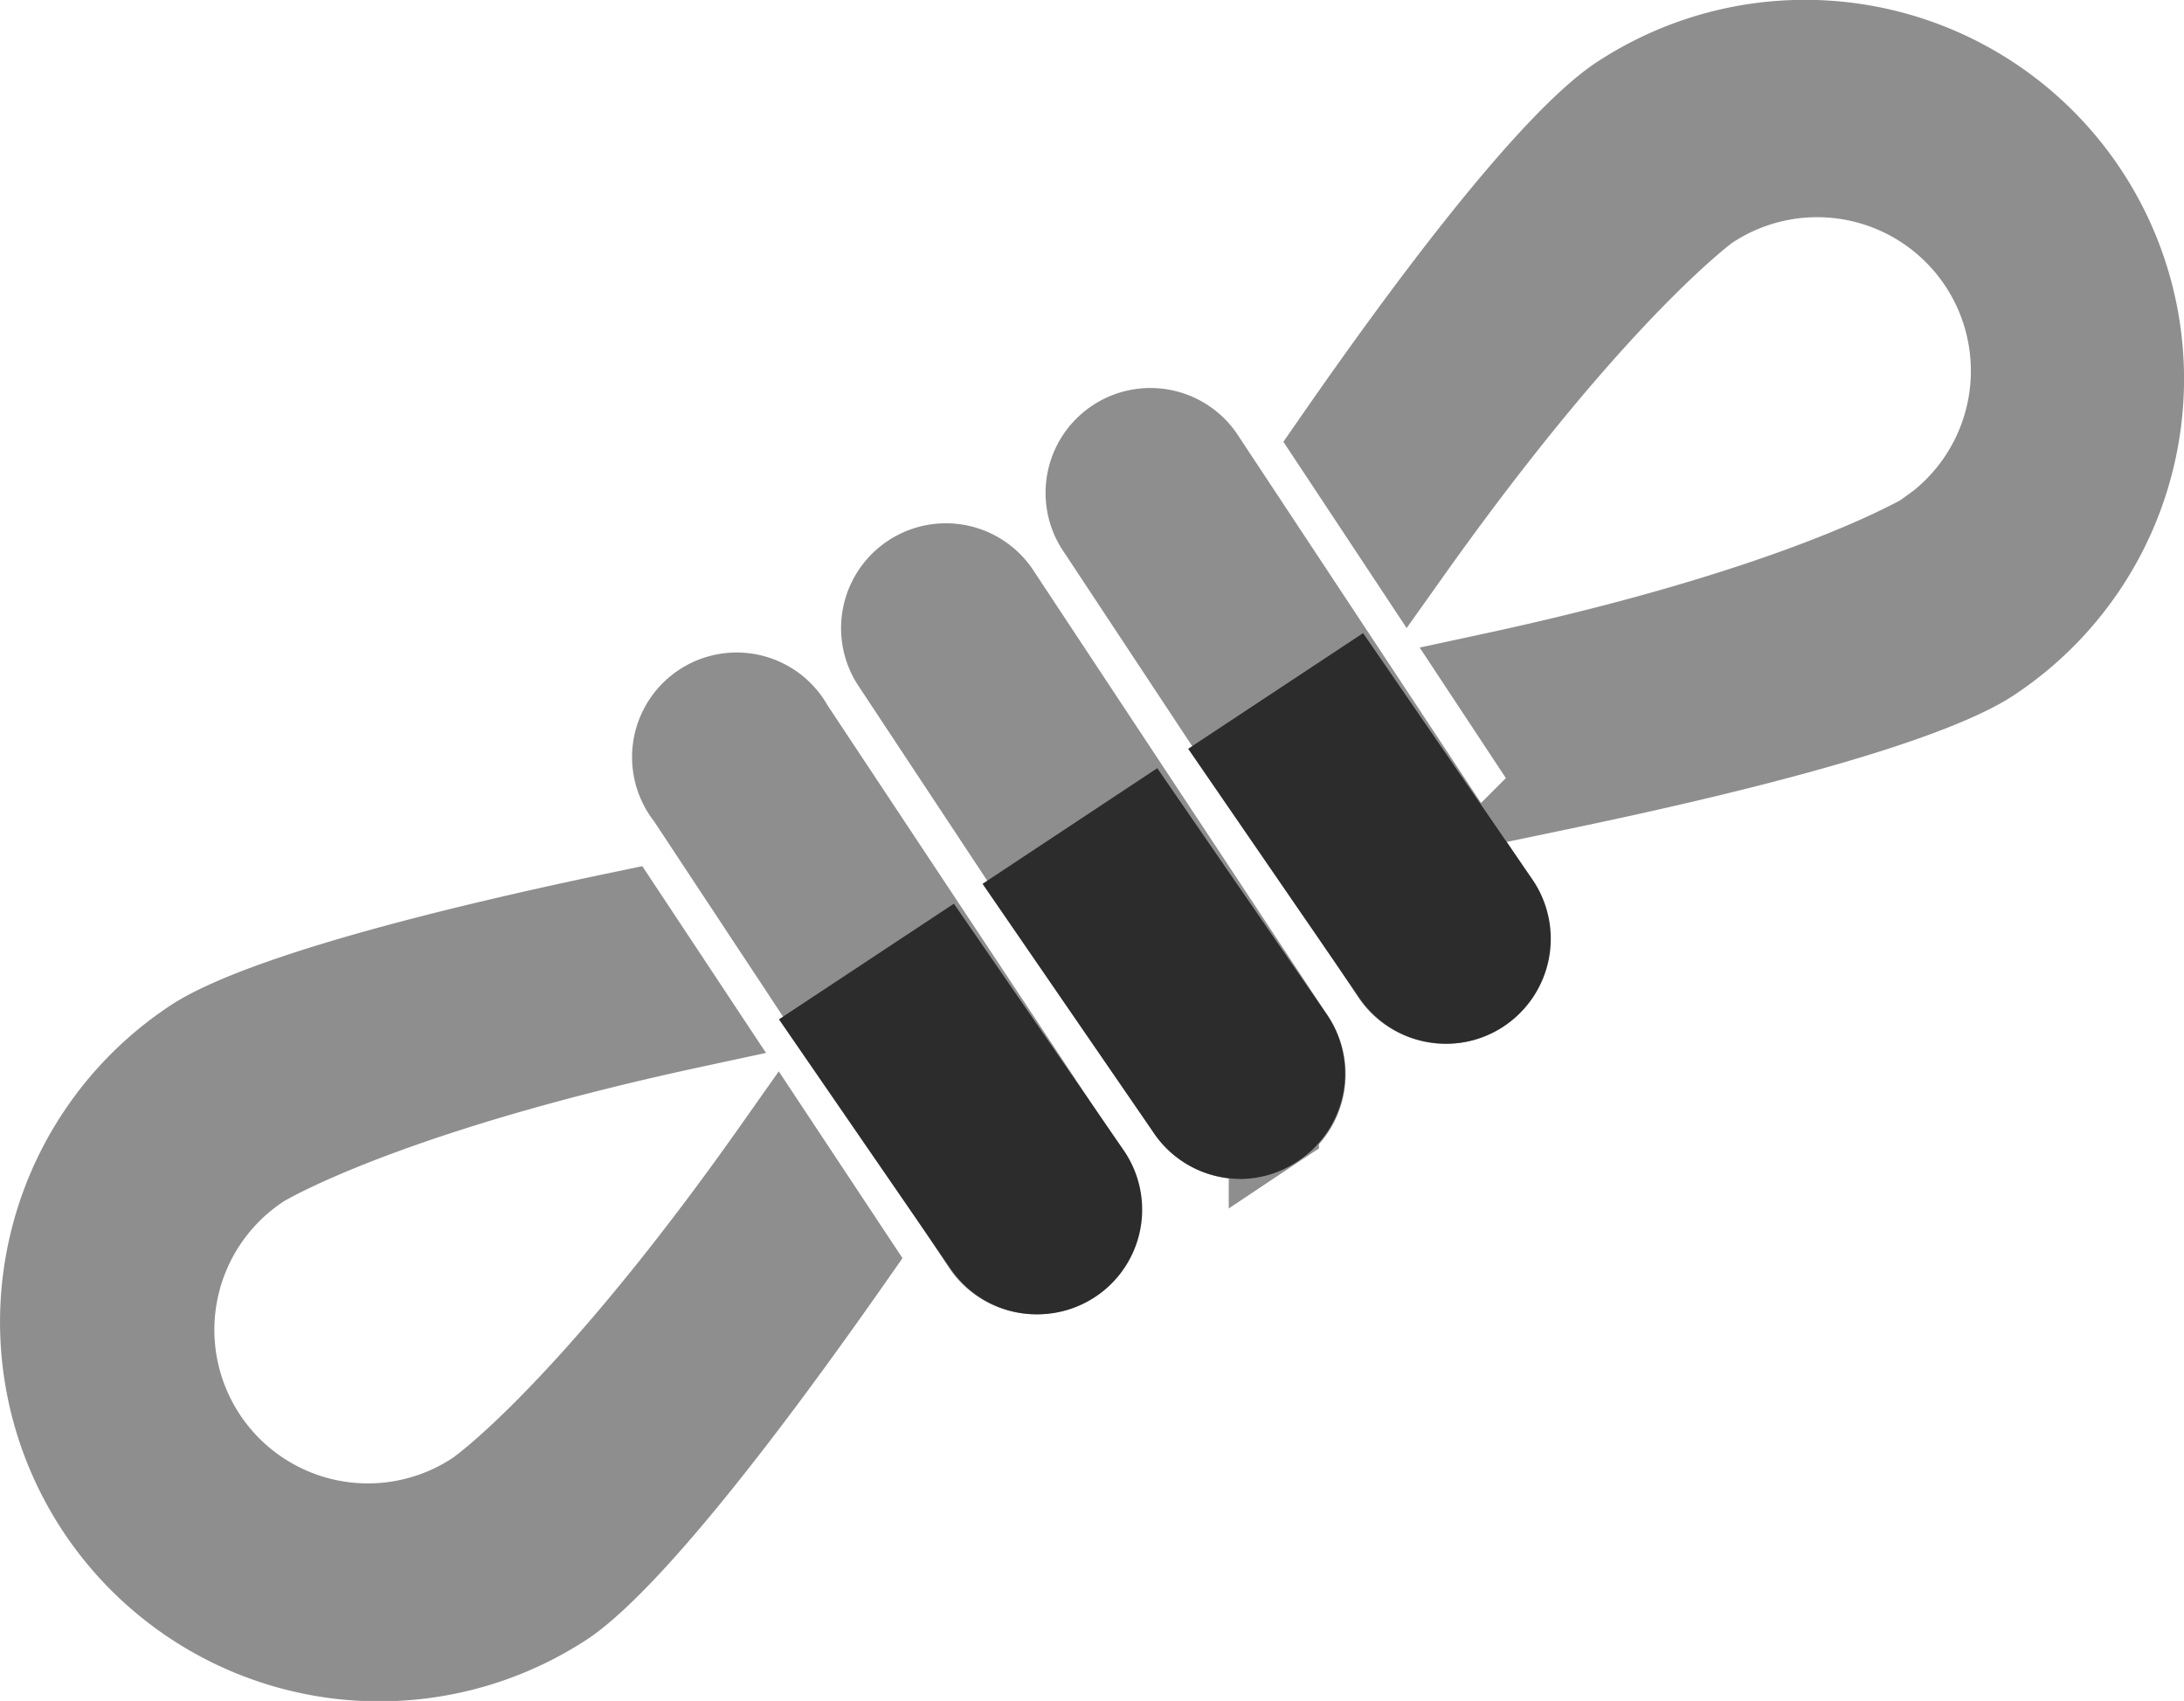
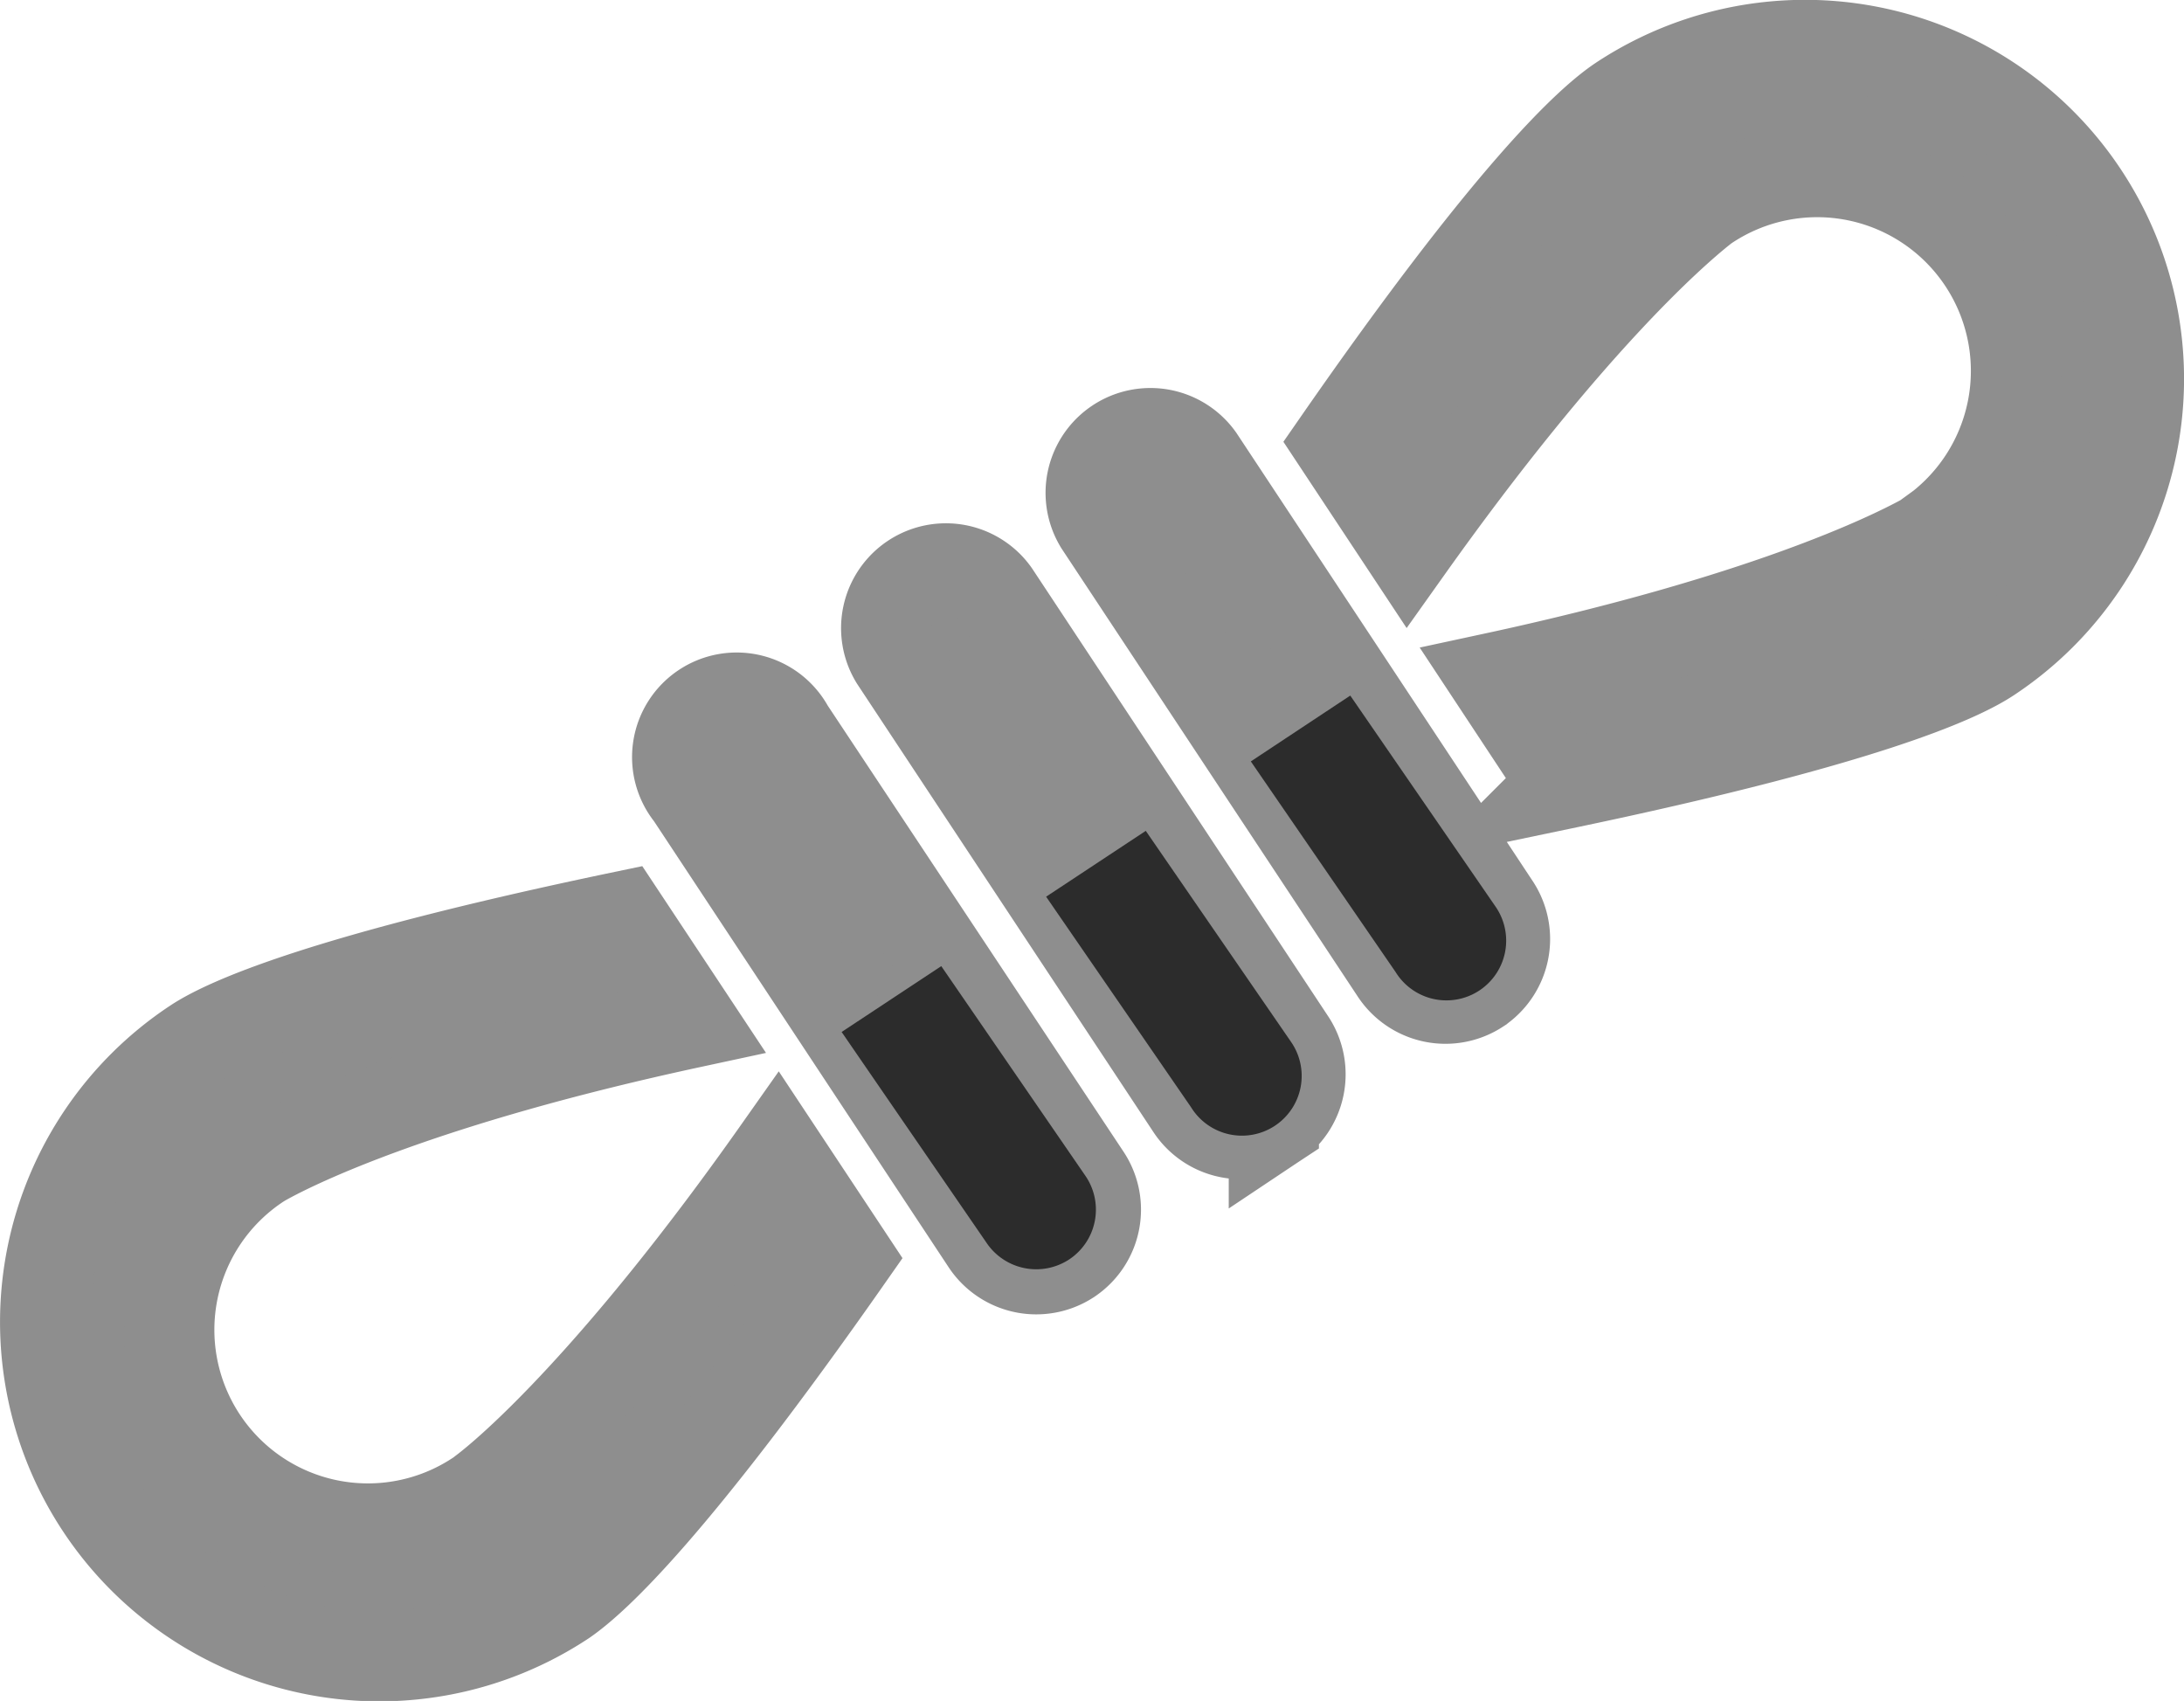
<svg xmlns="http://www.w3.org/2000/svg" id="Layer_1" data-name="Layer 1" viewBox="0 0 96.87 75.44">
  <defs>
    <style>.cls-1{fill:#8e8e8e;stroke:#8e8e8e;stroke-miterlimit:10;stroke-width:4px;}.cls-2{fill:#2c2c2c;}</style>
  </defs>
  <path class="cls-1" d="M25,71A14.81,14.81,0,1,1,8.65,46.27c1.4-.93,5.71-2.86,18.92-5.62l3.12,4.71c-11.94,2.57-17.54,5.31-19,6.13l-.12.07-.11.07a8.81,8.81,0,0,0,9.72,14.7l.12-.08.1-.08c1.34-1,6.06-5.14,13.09-15.11l3.12,4.71C29.86,66.84,26.39,70.05,25,71ZM47.42,55.86a2.66,2.66,0,0,1-3.67-.75h0L30.63,35.25A2.64,2.64,0,1,1,35,32.33L48.17,52.19a2.65,2.65,0,0,1-.75,3.67Zm9.08-6a2.65,2.65,0,0,1-3.67-.75L39.7,29.25a2.65,2.65,0,0,1,4.42-2.92L57.25,46.19A2.66,2.66,0,0,1,56.5,49.86Zm9.07-6a2.66,2.66,0,0,1-3.67-.75h0L48.77,23.25a2.65,2.65,0,0,1,4.42-2.92L66.32,40.19A2.66,2.66,0,0,1,65.57,43.86Zm3.79-9.09-3.11-4.71c11.89-2.56,17.48-5.3,19-6.12l.11-.06.11-.08A8.81,8.81,0,0,0,75.73,9.1l-.12.08-.1.08c-1.33,1.05-6,5.13-13.06,15.06l-3.11-4.7C67,8.58,70.49,5.38,71.89,4.45A14.81,14.81,0,0,1,88.23,29.16c-1.4.93-5.7,2.86-18.87,5.61Z" />
  <path class="cls-2" d="M41.75,42.85l6.42,9.34a2.65,2.65,0,0,1-.75,3.67h0a2.66,2.66,0,0,1-3.67-.75h0l-6.42-9.34Zm9.07-6,6.43,9.34a2.65,2.65,0,1,1-4.42,2.92L46.4,39.77Zm9.07-6,6.43,9.34a2.65,2.65,0,1,1-4.42,2.92h0l-6.42-9.34Z" />
-   <path class="cls-2" d="M46,58.29a4.63,4.63,0,0,1-3.88-2.08l-7.57-11,7.76-5.13,7.54,10.95A4.64,4.64,0,0,1,46,58.29Zm-5.84-12L45.4,54a.66.66,0,0,0,.92.22.65.65,0,0,0,.18-.9L41.21,45.6Zm14.92,6a5,5,0,0,1-.94-.09,4.63,4.63,0,0,1-3-2l-7.56-11,7.75-5.13,7.54,10.95a4.65,4.65,0,0,1-1.29,6.47A4.6,4.6,0,0,1,55.05,52.29Zm-5.84-12L54.48,48a.64.64,0,0,0,.43.31.61.61,0,0,0,.48-.09.66.66,0,0,0,.19-.9L50.29,39.6Zm14.91,6a4.66,4.66,0,0,1-3.89-2.08l-7.56-11,7.76-5.13L68,39.05a4.66,4.66,0,0,1-1.3,6.47A4.59,4.59,0,0,1,64.12,46.29Zm-5.84-12L63.55,42a.64.64,0,0,0,1.19-.19.64.64,0,0,0-.09-.49L59.36,33.6Z" />
</svg>